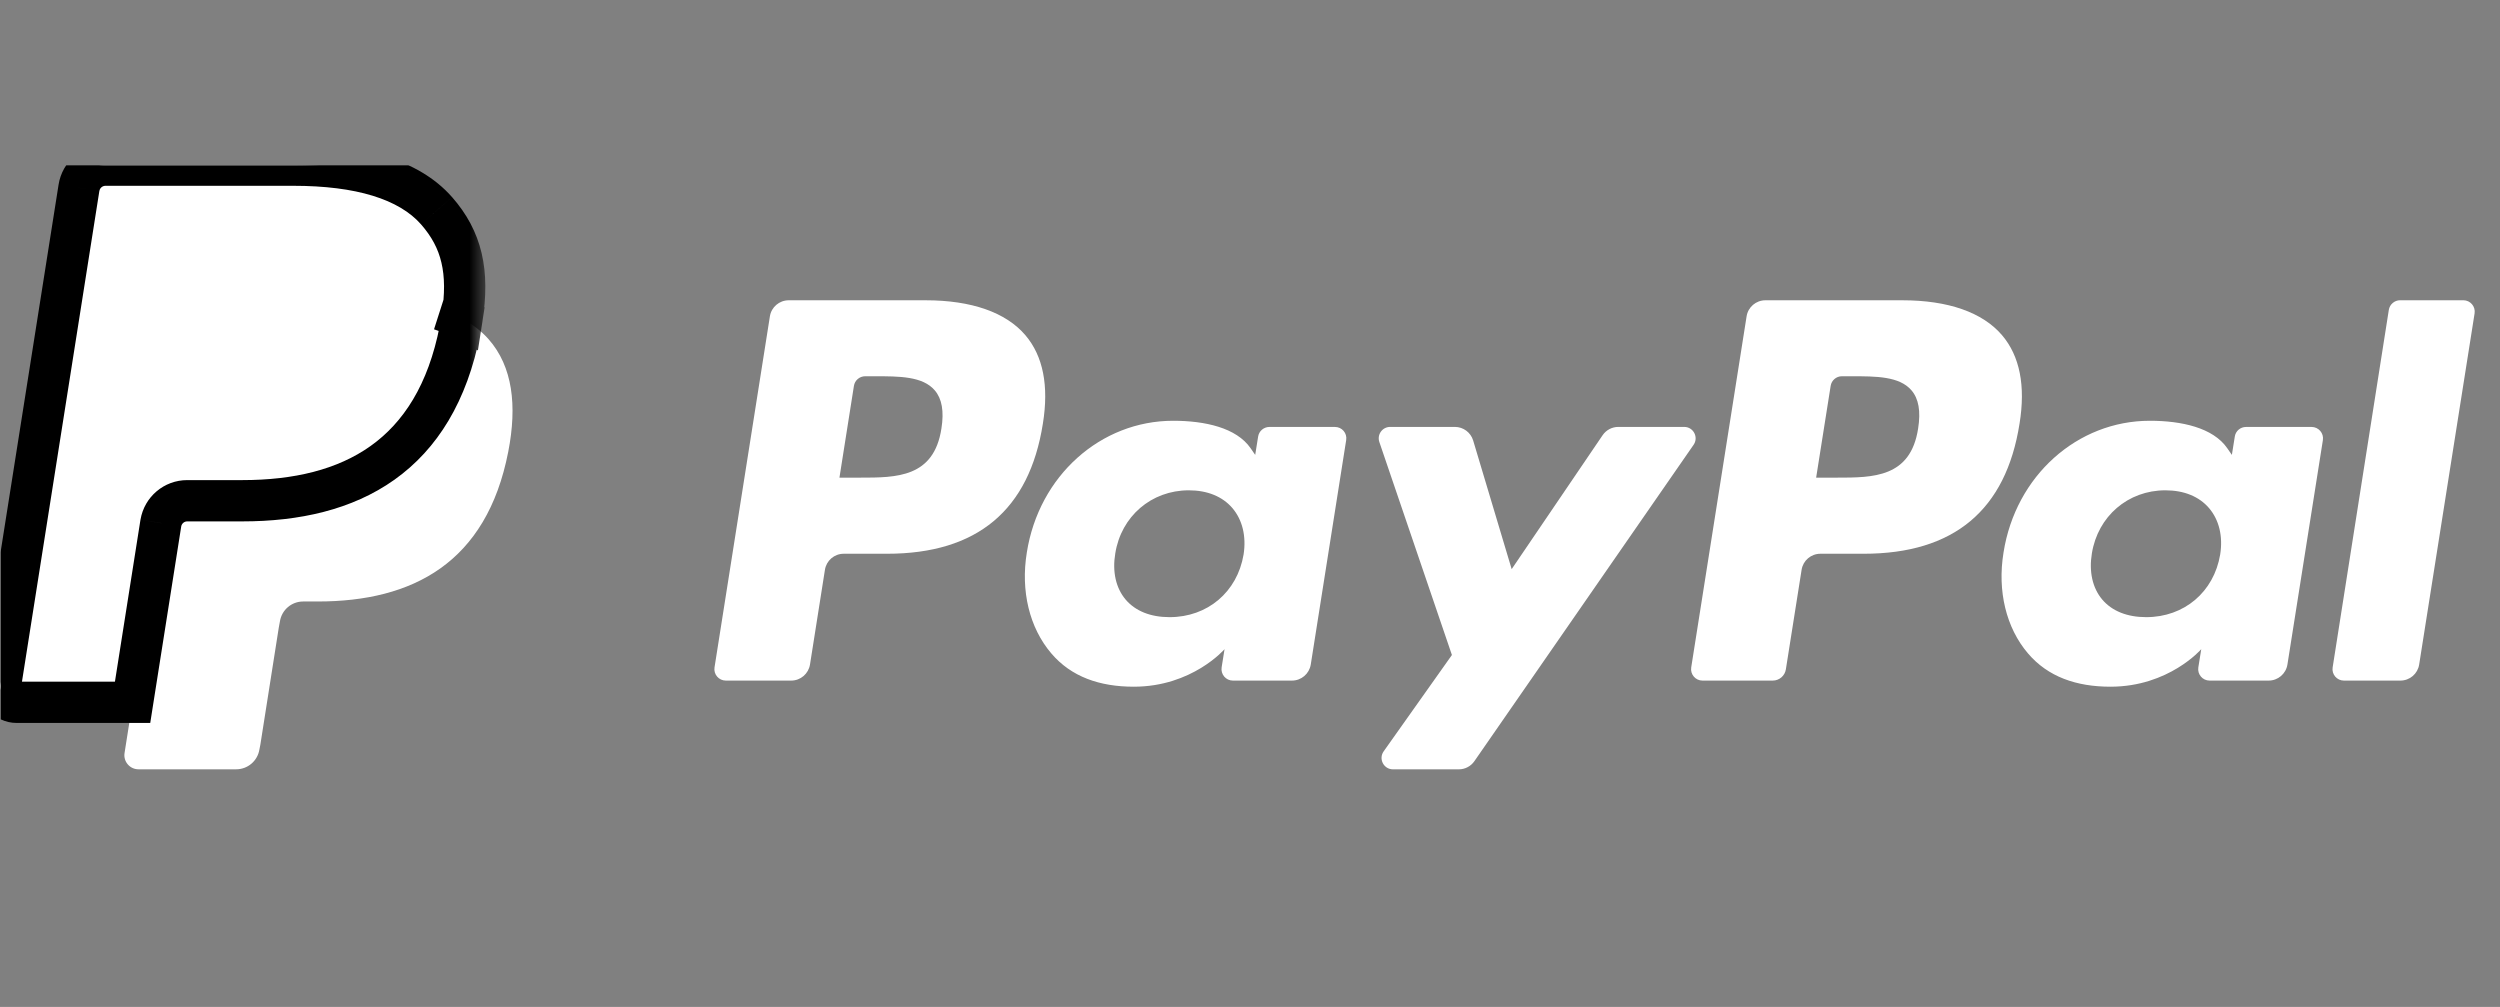
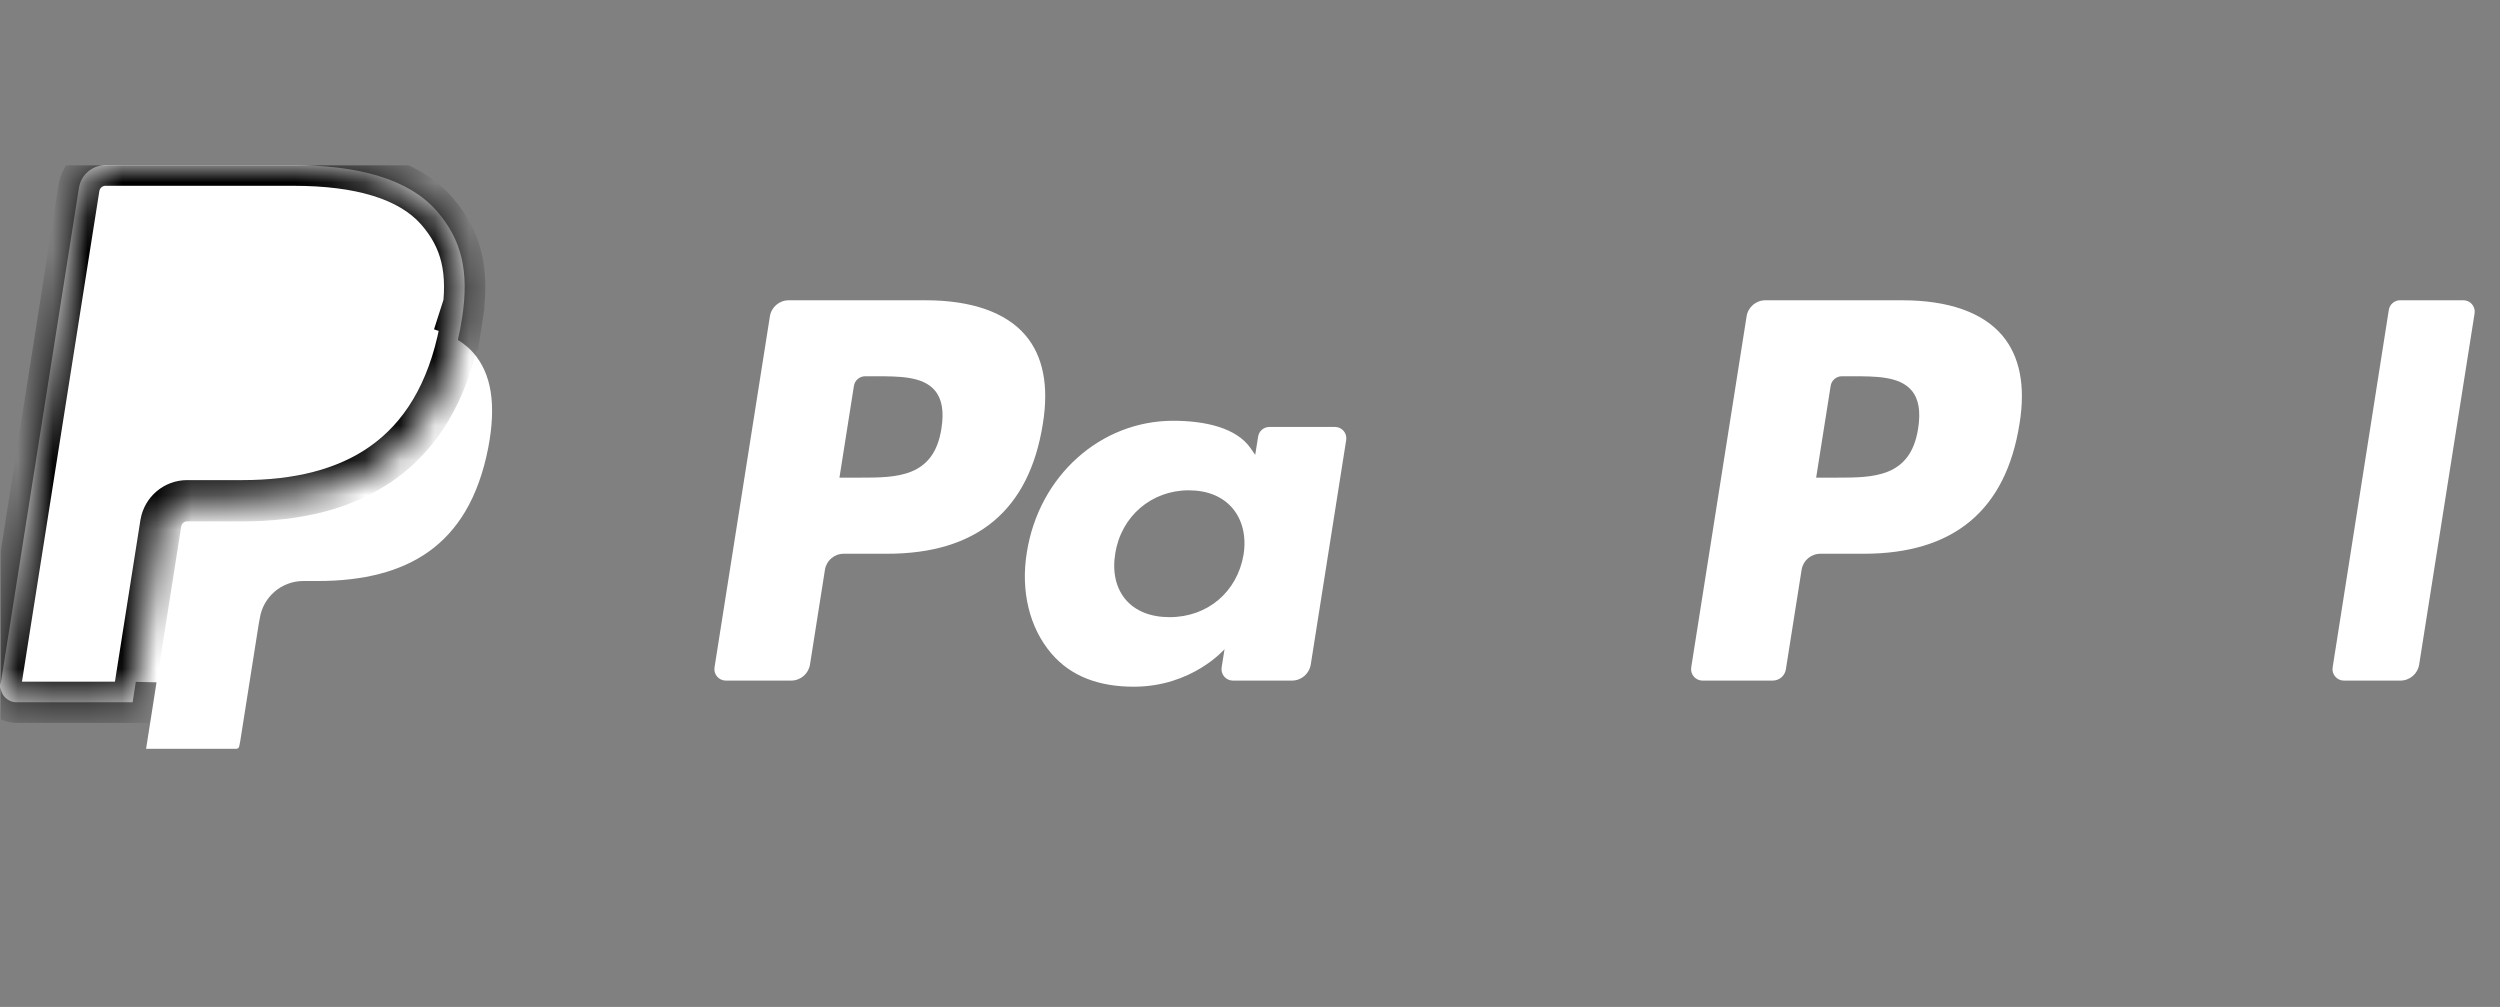
<svg xmlns="http://www.w3.org/2000/svg" width="72" height="29" viewBox="0 0 72 29" fill="none">
  <rect x="0" y="0" width="72" height="29" fill="#808080" stroke="none" />
  <g clip-path="url(#clip0_34137_53729)">
    <g clip-path="url(#clip1_34137_53729)">
      <path d="M26.658 8.648H22.715C22.445 8.648 22.215 8.844 22.173 9.11L20.578 19.222C20.547 19.421 20.701 19.601 20.904 19.601H22.786C23.056 19.601 23.285 19.405 23.328 19.138L23.758 16.411C23.799 16.144 24.029 15.948 24.298 15.948H25.547C28.144 15.948 29.643 14.691 30.035 12.2C30.211 11.111 30.042 10.254 29.532 9.655C28.972 8.996 27.977 8.648 26.658 8.648ZM27.113 12.341C26.897 13.756 25.816 13.756 24.771 13.756H24.176L24.593 11.113C24.618 10.954 24.756 10.836 24.918 10.836H25.19C25.902 10.836 26.574 10.836 26.921 11.242C27.128 11.484 27.192 11.844 27.113 12.341Z" fill="white" />
      <path d="M38.447 12.296H36.559C36.398 12.296 36.259 12.413 36.234 12.573L36.15 13.101L36.018 12.91C35.609 12.316 34.698 12.118 33.788 12.118C31.701 12.118 29.919 13.699 29.572 15.915C29.392 17.021 29.648 18.079 30.276 18.816C30.851 19.494 31.674 19.777 32.654 19.777C34.335 19.777 35.267 18.696 35.267 18.696L35.183 19.22C35.152 19.421 35.306 19.601 35.507 19.601H37.208C37.479 19.601 37.707 19.405 37.75 19.138L38.77 12.675C38.803 12.476 38.649 12.296 38.447 12.296ZM35.815 15.971C35.633 17.05 34.776 17.774 33.684 17.774C33.136 17.774 32.698 17.598 32.416 17.265C32.137 16.934 32.031 16.463 32.12 15.938C32.29 14.868 33.161 14.121 34.236 14.121C34.772 14.121 35.208 14.299 35.495 14.635C35.783 14.975 35.897 15.448 35.815 15.971Z" fill="white" />
-       <path d="M48.505 12.295H46.607C46.426 12.295 46.256 12.385 46.154 12.536L43.536 16.391L42.427 12.686C42.357 12.454 42.143 12.295 41.901 12.295H40.037C39.81 12.295 39.653 12.517 39.725 12.73L41.815 18.864L39.85 21.638C39.695 21.856 39.851 22.157 40.118 22.157H42.013C42.193 22.157 42.361 22.069 42.463 21.921L48.775 12.811C48.926 12.594 48.771 12.295 48.505 12.295Z" fill="white" />
      <path d="M54.787 8.648H50.843C50.574 8.648 50.344 8.844 50.302 9.11L48.707 19.222C48.676 19.421 48.83 19.601 49.031 19.601H51.055C51.243 19.601 51.404 19.464 51.433 19.277L51.886 16.411C51.927 16.144 52.157 15.948 52.427 15.948H53.675C56.273 15.948 57.771 14.691 58.163 12.2C58.34 11.111 58.17 10.254 57.66 9.655C57.1 8.996 56.106 8.648 54.787 8.648ZM55.242 12.341C55.026 13.756 53.945 13.756 52.9 13.756H52.305L52.723 11.113C52.748 10.954 52.885 10.836 53.047 10.836H53.32C54.031 10.836 54.704 10.836 55.051 11.242C55.258 11.484 55.321 11.844 55.242 12.341Z" fill="white" />
-       <path d="M66.573 12.296H64.686C64.524 12.296 64.386 12.413 64.362 12.573L64.278 13.101L64.146 12.91C63.737 12.316 62.826 12.118 61.916 12.118C59.83 12.118 58.048 13.699 57.701 15.915C57.521 17.021 57.776 18.079 58.404 18.816C58.98 19.494 59.803 19.777 60.782 19.777C62.463 19.777 63.396 18.696 63.396 18.696L63.312 19.22C63.28 19.421 63.434 19.601 63.637 19.601H65.337C65.606 19.601 65.836 19.405 65.878 19.138L66.899 12.675C66.93 12.476 66.776 12.296 66.573 12.296ZM63.941 15.971C63.76 17.05 62.903 17.774 61.811 17.774C61.264 17.774 60.824 17.598 60.543 17.265C60.264 16.934 60.159 16.463 60.246 15.938C60.418 14.868 61.287 14.121 62.362 14.121C62.899 14.121 63.335 14.299 63.622 14.635C63.911 14.975 64.025 15.448 63.941 15.971Z" fill="white" />
      <path d="M68.798 8.925L67.18 19.222C67.148 19.421 67.303 19.601 67.504 19.601H69.131C69.401 19.601 69.631 19.405 69.672 19.138L71.268 9.027C71.3 8.828 71.146 8.647 70.944 8.647H69.122C68.962 8.648 68.823 8.766 68.798 8.925Z" fill="white" />
      <path d="M4.207 21.566L4.508 19.651L3.836 19.635H0.629L2.858 5.502C2.865 5.459 2.887 5.419 2.92 5.391C2.953 5.363 2.995 5.347 3.039 5.347H8.447C10.243 5.347 11.482 5.721 12.129 6.458C12.432 6.804 12.625 7.166 12.719 7.564C12.816 7.981 12.818 8.48 12.723 9.088L12.716 9.132V9.522L13.019 9.694C13.274 9.829 13.477 9.985 13.633 10.162C13.892 10.458 14.06 10.834 14.131 11.28C14.204 11.738 14.18 12.283 14.06 12.901C13.922 13.611 13.698 14.23 13.396 14.736C13.118 15.203 12.764 15.589 12.344 15.889C11.943 16.174 11.466 16.39 10.927 16.529C10.404 16.665 9.809 16.733 9.155 16.733H8.734C8.433 16.733 8.141 16.842 7.912 17.036C7.682 17.234 7.529 17.505 7.483 17.802L7.451 17.974L6.918 21.35L6.894 21.474C6.888 21.513 6.877 21.533 6.861 21.546C6.846 21.558 6.825 21.566 6.805 21.566H4.207Z" fill="white" />
-       <path d="M13.303 9.177C13.287 9.28 13.268 9.386 13.248 9.494C12.534 13.156 10.094 14.421 6.978 14.421H5.391C5.01 14.421 4.689 14.698 4.629 15.074L3.817 20.226L3.587 21.687C3.548 21.933 3.739 22.156 3.988 22.156H6.802C7.135 22.156 7.418 21.914 7.471 21.585L7.499 21.442L8.028 18.08L8.062 17.895C8.114 17.565 8.398 17.323 8.731 17.323H9.152C11.879 17.323 14.013 16.216 14.637 13.013C14.898 11.674 14.763 10.557 14.073 9.771C13.864 9.534 13.606 9.338 13.303 9.177Z" fill="white" />
      <mask id="path-9-outside-1_34137_53729" maskUnits="userSpaceOnUse" x="-0.984" y="3.757" width="15" height="18" fill="black">
-         <rect fill="white" x="-0.984" y="3.757" width="15" height="18" />
        <path fill-rule="evenodd" clip-rule="evenodd" d="M12.683 8.919C12.695 8.923 12.707 8.926 12.719 8.93C12.929 9 13.125 9.082 13.305 9.177C13.517 7.824 13.303 6.903 12.572 6.069C11.765 5.15 10.309 4.757 8.446 4.757H3.038C2.657 4.757 2.333 5.034 2.274 5.41L0.021 19.689C-0.023 19.971 0.195 20.226 0.48 20.226H3.819L4.632 15.063C4.696 14.693 5.015 14.421 5.392 14.421H6.979C10.095 14.421 12.536 13.156 13.249 9.495C13.27 9.386 13.288 9.281 13.304 9.178C13.124 9.082 12.928 9 12.718 8.93C12.706 8.926 12.695 8.923 12.683 8.919Z" />
      </mask>
      <path fill-rule="evenodd" clip-rule="evenodd" d="M12.683 8.919C12.695 8.923 12.707 8.926 12.719 8.93C12.929 9 13.125 9.082 13.305 9.177C13.517 7.824 13.303 6.903 12.572 6.069C11.765 5.15 10.309 4.757 8.446 4.757H3.038C2.657 4.757 2.333 5.034 2.274 5.41L0.021 19.689C-0.023 19.971 0.195 20.226 0.48 20.226H3.819L4.632 15.063C4.696 14.693 5.015 14.421 5.392 14.421H6.979C10.095 14.421 12.536 13.156 13.249 9.495C13.27 9.386 13.288 9.281 13.304 9.178C13.124 9.082 12.928 9 12.718 8.93C12.706 8.926 12.695 8.923 12.683 8.919Z" fill="white" />
      <path d="M12.683 8.919L12.862 8.352L12.5 9.484L12.683 8.919ZM12.719 8.93L12.906 8.366L12.899 8.364L12.719 8.93ZM13.305 9.177L13.028 9.703L13.764 10.091L13.893 9.27L13.305 9.177ZM12.572 6.069L13.019 5.676L13.018 5.676L12.572 6.069ZM2.274 5.41L2.861 5.503L2.862 5.502L2.274 5.41ZM0.021 19.689L-0.566 19.596L-0.566 19.597L0.021 19.689ZM3.819 20.226V20.821H4.327L4.406 20.319L3.819 20.226ZM4.632 15.063L4.046 14.962L4.045 14.971L4.632 15.063ZM13.249 9.495L12.665 9.38L12.665 9.381L13.249 9.495ZM13.304 9.178L13.892 9.269L13.957 8.851L13.583 8.652L13.304 9.178ZM12.718 8.93L12.53 9.494L12.531 9.495L12.718 8.93ZM12.505 9.486C12.516 9.489 12.527 9.493 12.538 9.497L12.899 8.364C12.887 8.36 12.874 8.356 12.862 8.352L12.505 9.486ZM12.532 9.494C12.714 9.555 12.879 9.625 13.028 9.703L13.582 8.651C13.371 8.54 13.145 8.445 12.906 8.366L12.532 9.494ZM13.893 9.27C14.006 8.545 14.013 7.894 13.871 7.292C13.728 6.683 13.441 6.158 13.019 5.676L12.125 6.461C12.434 6.813 12.62 7.166 12.713 7.564C12.809 7.97 12.816 8.457 12.718 9.085L13.893 9.27ZM13.018 5.676C12.036 4.557 10.353 4.162 8.446 4.162V5.351C10.266 5.351 11.494 5.743 12.125 6.461L13.018 5.676ZM8.446 4.162H3.038V5.351H8.446V4.162ZM3.038 4.162C2.365 4.162 1.791 4.651 1.687 5.318L2.862 5.502C2.875 5.416 2.949 5.351 3.038 5.351V4.162ZM1.687 5.317L-0.566 19.596L0.609 19.782L2.861 5.503L1.687 5.317ZM-0.566 19.597C-0.667 20.239 -0.171 20.821 0.48 20.821V19.632C0.561 19.632 0.621 19.704 0.609 19.781L-0.566 19.597ZM0.48 20.821H3.819V19.632H0.48V20.821ZM4.406 20.319L5.22 15.156L4.045 14.971L3.231 20.134L4.406 20.319ZM5.218 15.164C5.234 15.076 5.307 15.016 5.392 15.016V13.827C4.723 13.827 4.159 14.309 4.047 14.962L5.218 15.164ZM5.392 15.016H6.979V13.827H5.392V15.016ZM6.979 15.016C8.611 15.016 10.136 14.686 11.36 13.816C12.596 12.937 13.453 11.558 13.832 9.608L12.665 9.381C12.332 11.092 11.612 12.177 10.671 12.846C9.717 13.525 8.464 13.827 6.979 13.827V15.016ZM13.832 9.609C13.855 9.491 13.875 9.378 13.892 9.269L12.717 9.086C12.701 9.184 12.685 9.281 12.665 9.38L13.832 9.609ZM13.583 8.652C13.369 8.539 13.143 8.445 12.905 8.366L12.531 9.495C12.714 9.555 12.878 9.625 13.025 9.703L13.583 8.652ZM12.906 8.366C12.893 8.362 12.88 8.357 12.867 8.353L12.5 9.484C12.51 9.488 12.52 9.491 12.53 9.494L12.906 8.366Z" fill="black" mask="url(#path-9-outside-1_34137_53729)" />
    </g>
  </g>
  <defs>
    <clipPath id="clip0_34137_53729">
      <rect width="71.495" height="28.541" fill="white" transform="translate(0.016)" />
    </clipPath>
    <clipPath id="clip1_34137_53729">
      <rect width="71.495" height="19.027" fill="white" transform="translate(0.016 4.757)" />
    </clipPath>
  </defs>
</svg>